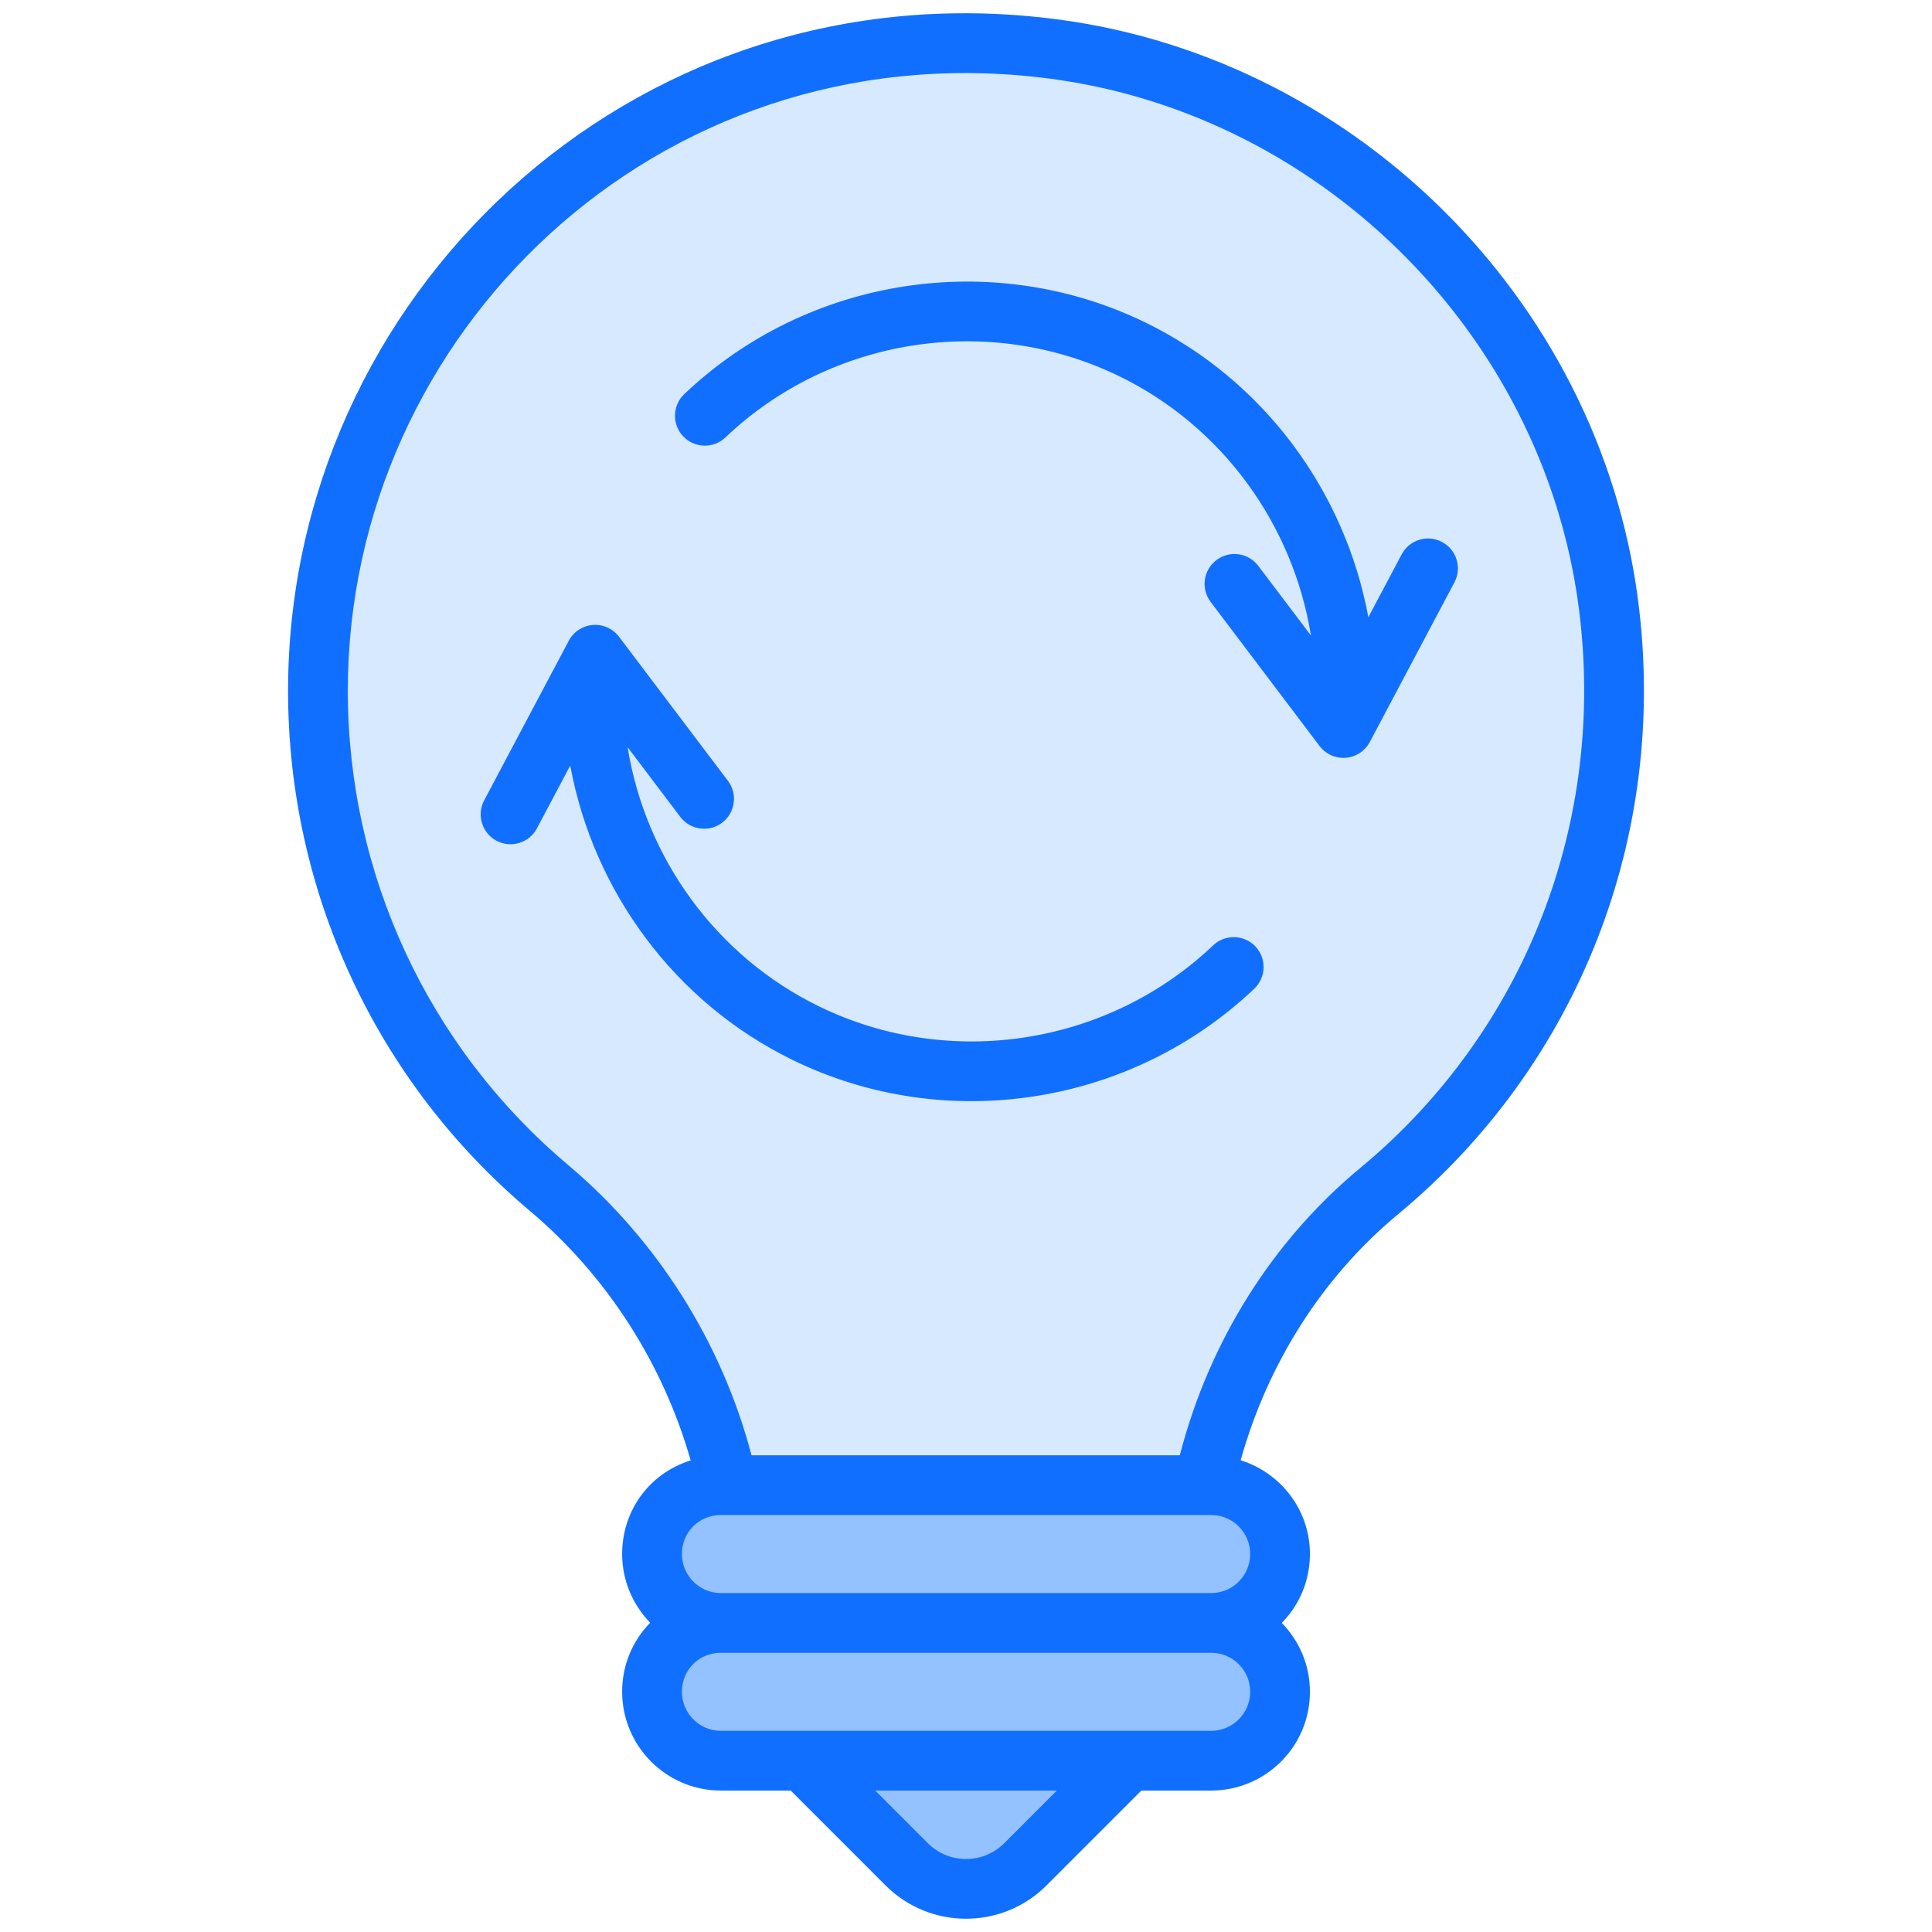
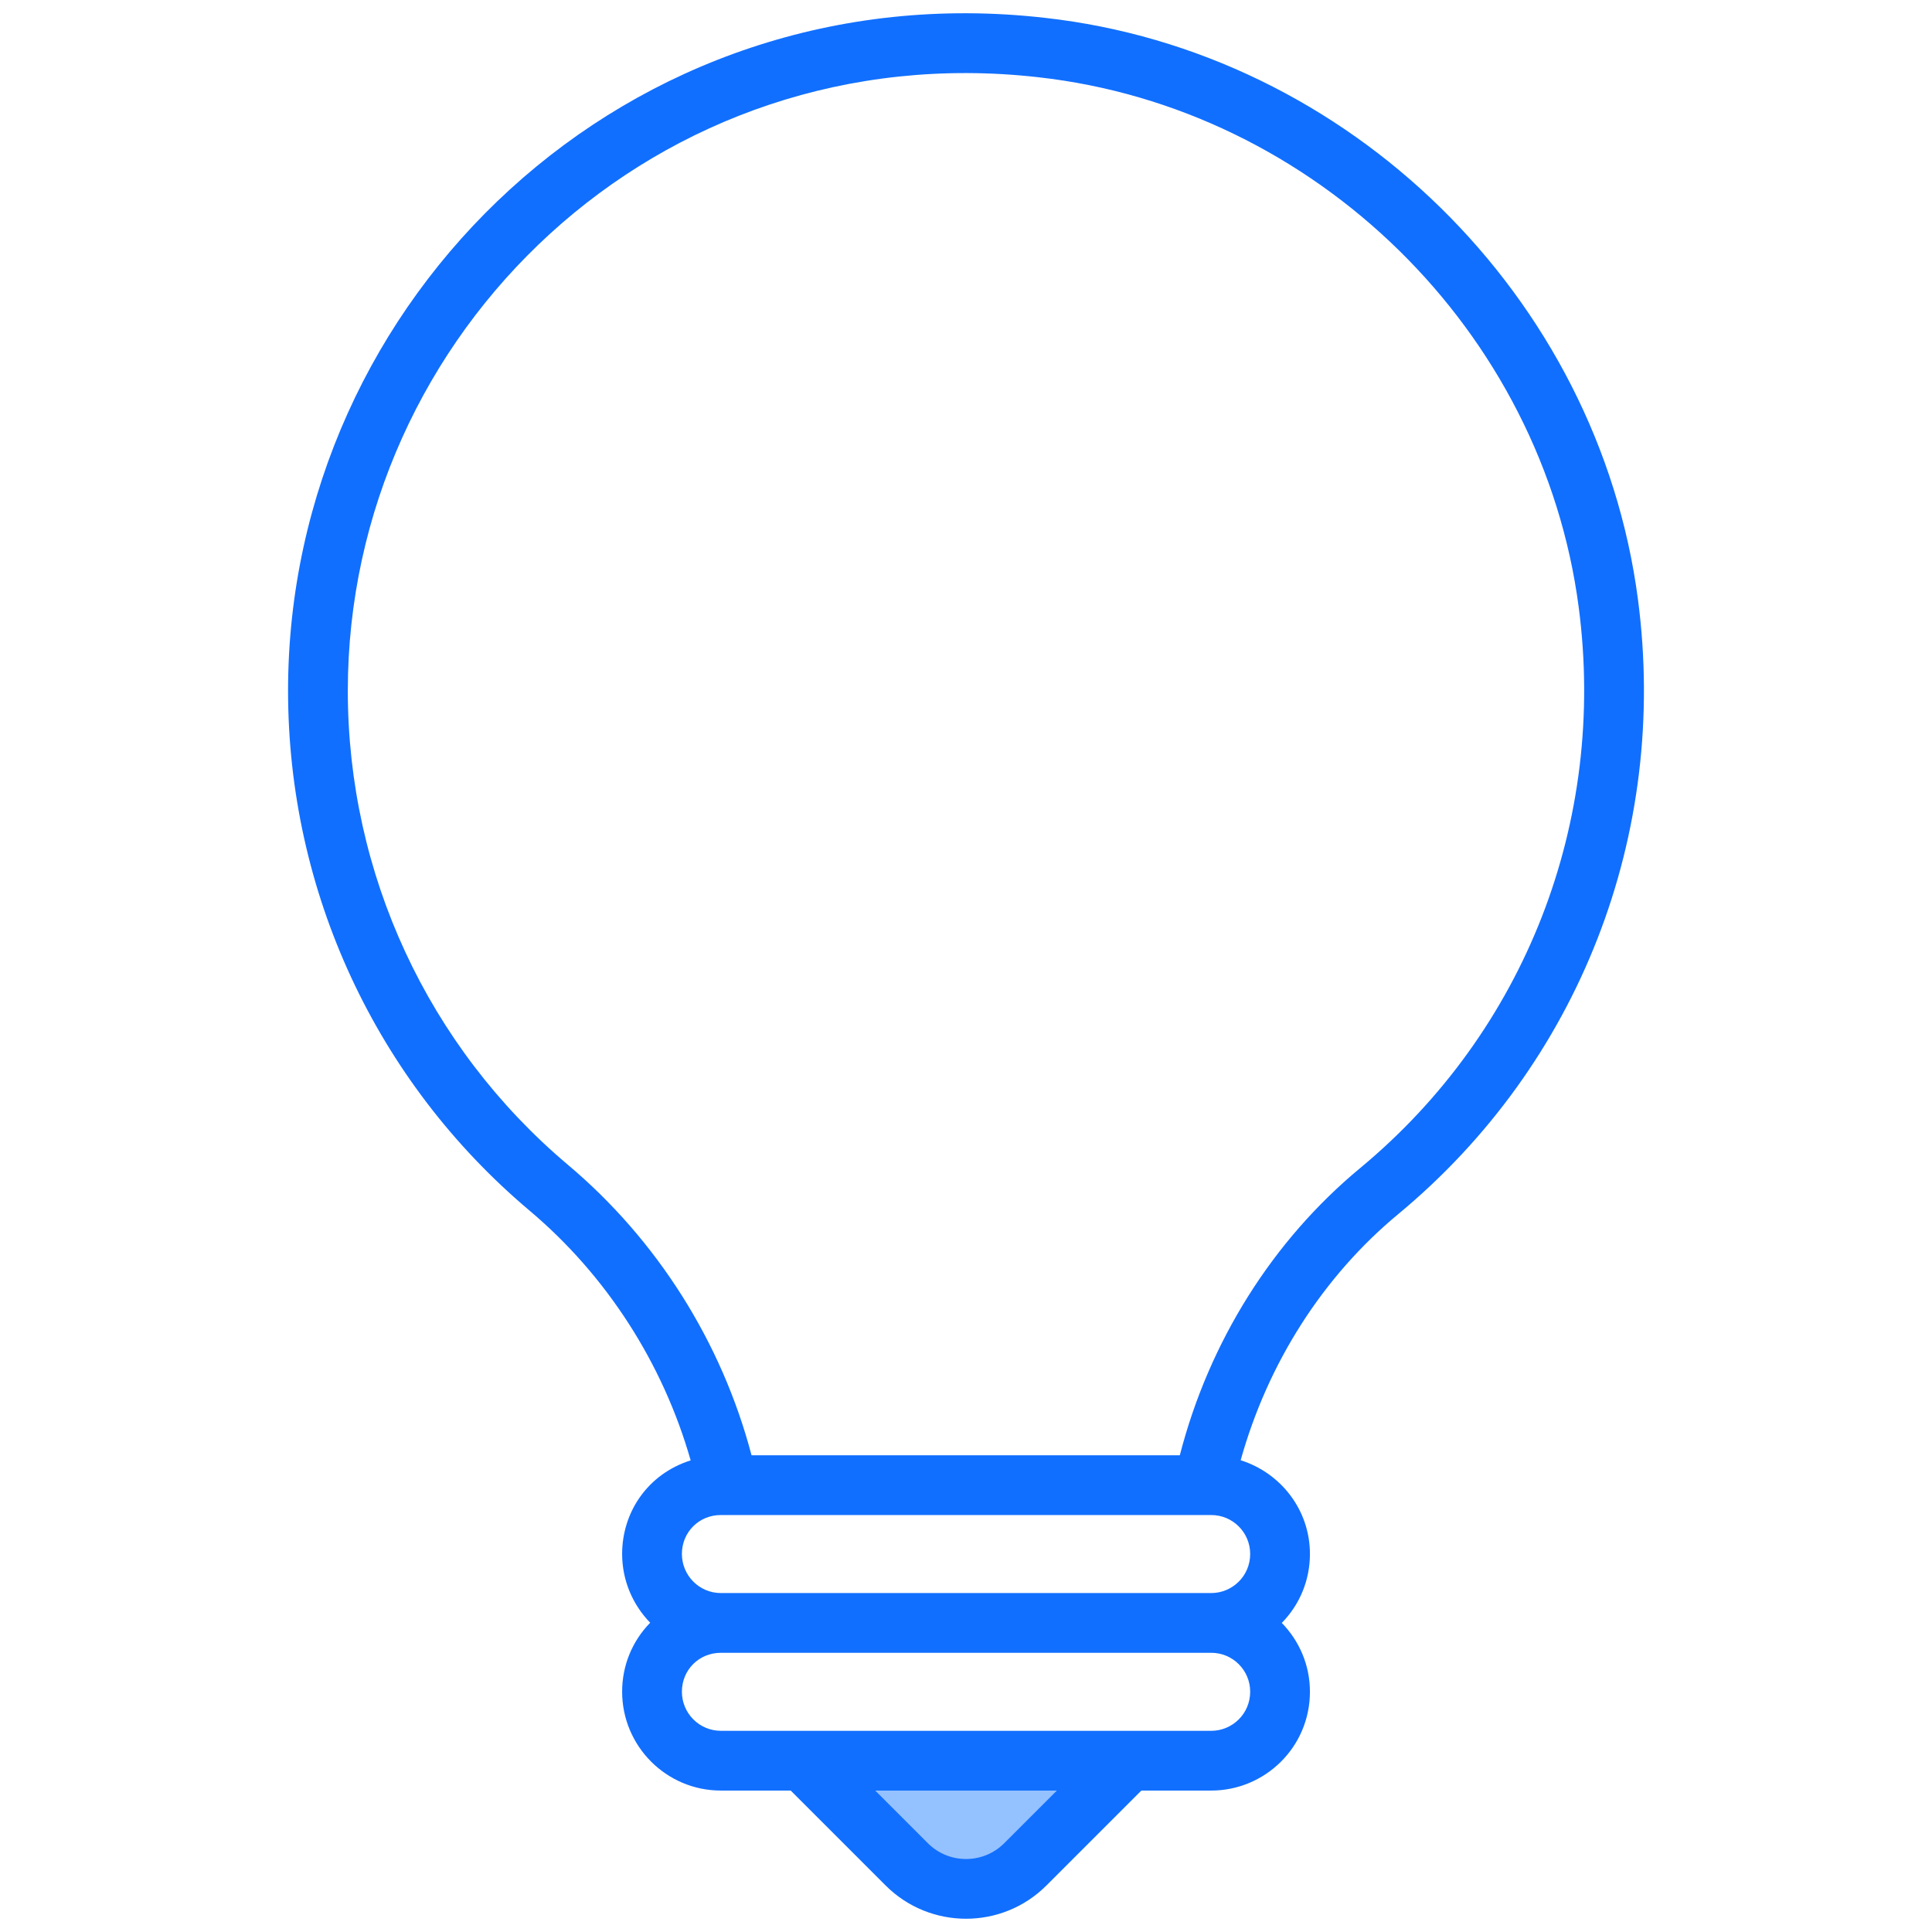
<svg xmlns="http://www.w3.org/2000/svg" height="512" viewBox="0 0 512 512" width="512">
  <g id="_x32_5_Exchange_Ideas">
    <g>
      <g>
-         <path d="m145.305 314.659c24.454 20.546 40.984 48.367 47.619 78.923h126.012c6.421-30.264 22.379-57.928 46.642-77.999 43.474-36.073 68.844-93.155 60.651-155.656-10.043-76.905-73.073-138.744-150.24-147.336-103.86-11.758-191.731 69.241-191.731 170.46 0 52.854 23.653 100.027 61.047 131.608z" fill="#d7e9ff" />
        <g fill="#94c1ff">
-           <path d="m339.227 411.803c0 5.042-2.017 9.614-5.312 12.908s-7.867 5.379-12.909 5.379h-129.997c-10.085 0-18.22-8.202-18.22-18.287 0-5.042 2.016-9.615 5.311-12.91 3.294-3.294 7.867-5.311 12.909-5.311h129.998c10.085 0 18.22 8.136 18.22 18.221z" />
-           <path d="m339.227 448.31c0 5.042-2.017 9.614-5.312 12.908-3.294 3.294-7.867 5.379-12.909 5.379h-129.997c-10.085 0-18.22-8.202-18.22-18.287 0-5.042 2.016-9.615 5.311-12.91 3.294-3.294 7.867-5.311 12.909-5.311h129.998c10.085.001 18.22 8.136 18.22 18.221z" />
          <path d="m299.206 466.588-27.493 27.493c-8.682 8.682-22.727 8.682-31.409 0l-27.493-27.493z" />
        </g>
      </g>
      <g fill="#116fff">
        <path d="m370.635 321.678c47.878-39.732 71.597-100.585 63.447-162.775-10.497-80.365-76.615-145.208-157.204-154.177-110.443-12.571-200.539 74.267-200.539 178.324 0 53.213 23.274 103.388 63.86 137.661.004.004.008.008.015.012 20.526 17.248 35.472 40.56 42.818 66.29-11.507 3.658-18.16 13.848-18.16 24.791 0 7.092 2.85 13.514 7.431 18.236-4.78 4.896-7.431 11.363-7.431 18.271 0 14.448 11.726 26.204 26.135 26.204h18.538l25.161 25.161c11.75 11.75 30.859 11.745 42.605 0l25.161-25.161h18.534c14.117 0 26.139-11.403 26.139-26.204 0-7.089-2.858-13.506-7.455-18.22 4.796-4.899 7.455-11.369 7.455-18.288 0-11.685-7.758-21.486-18.356-24.822 7.189-25.747 21.79-48.716 41.846-65.303zm-104.52 166.803c-5.575 5.567-14.637 5.567-20.212 0l-13.964-13.964h48.141zm54.891-29.8c-2.018 0-124.158-.009-130.004-.002-5.676-.004-10.293-4.651-10.293-10.367 0-5.762 4.531-10.303 10.299-10.303h129.998c5.679 0 10.303 4.624 10.303 10.303 0 5.919-4.799 10.369-10.303 10.369zm10.303-46.877c0 5.919-4.798 10.369-10.303 10.369h-129.998c-5.679 0-10.299-4.651-10.299-10.369 0-5.762 4.531-10.303 10.299-10.303h71.643c1.441 0 1.861 0 1.743 0h56.612c5.679 0 10.303 4.624 10.303 10.303zm-18.646-26.138h-113.498c-7.871-29.939-25.018-57.11-48.752-77.055-37.01-31.258-58.239-77.021-58.239-125.56 0-94.781 81.975-174.004 182.937-162.589 73.452 8.177 133.702 67.263 143.267 140.495 7.442 56.77-14.185 112.299-57.845 148.528-23.301 19.271-40.138 46.137-47.87 76.181z" />
-         <path d="m382.152 143.635c-3.874-2.068-8.66-.58-10.701 3.286l-8.825 16.647c-6.151-33.335-27.697-62.802-59.025-78.075-40.467-19.729-89.605-12.12-122.266 18.952-3.166 3.016-3.29 8.026-.278 11.196 3.019 3.17 8.03 3.298 11.196.278 27.882-26.533 69.837-33.036 104.412-16.191 27.381 13.349 46.016 39.401 50.753 68.697l-13.955-18.465c-2.633-3.487-7.593-4.179-11.092-1.543-3.487 2.637-4.179 7.601-1.543 11.092l28.872 38.201c1.504 1.987 3.847 3.143 6.317 3.143.209 0 .421-.008.63-.027 2.699-.213 5.099-1.79 6.364-4.183l22.427-42.307c2.049-3.862.58-8.656-3.286-10.701z" />
-         <path d="m321.493 250.526c-27.89 26.529-69.849 33.04-104.416 16.187-27.385-13.35-46.022-39.401-50.755-68.697l13.958 18.468c2.637 3.487 7.601 4.179 11.092 1.543 3.487-2.637 4.179-7.601 1.543-11.092l-28.872-38.201c-1.628-2.153-4.233-3.336-6.947-3.116-2.699.213-5.099 1.794-6.364 4.183l-22.427 42.307c-2.049 3.862-.58 8.656 3.286 10.701 3.849 2.05 8.658.578 10.701-3.286l8.824-16.644c6.15 33.333 27.696 62.799 59.022 78.068 40.665 19.819 89.761 11.971 122.27-18.948 3.166-3.016 3.29-8.026.278-11.196-3.013-3.165-8.027-3.285-11.193-.277z" />
      </g>
    </g>
  </g>
</svg>